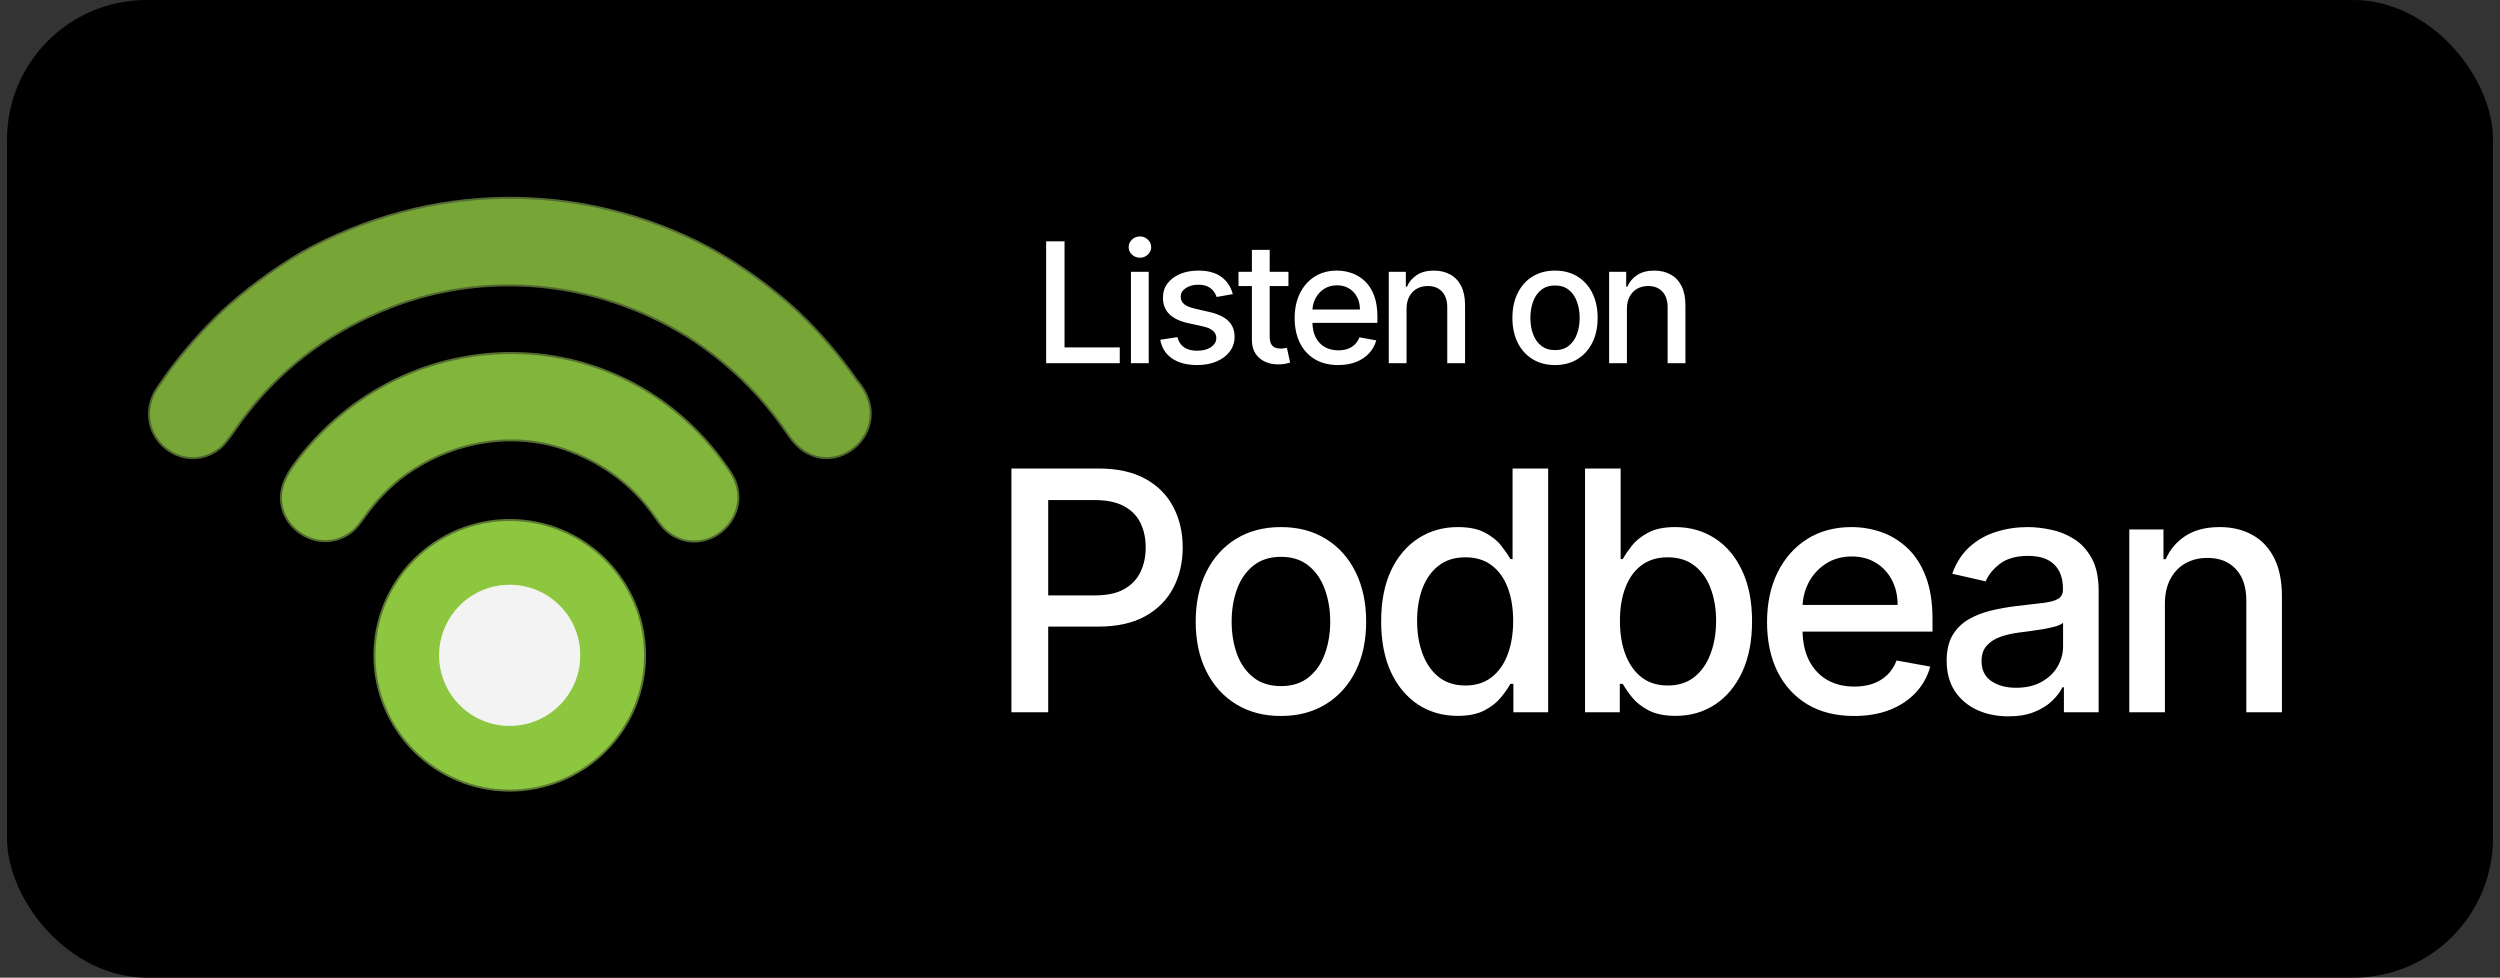
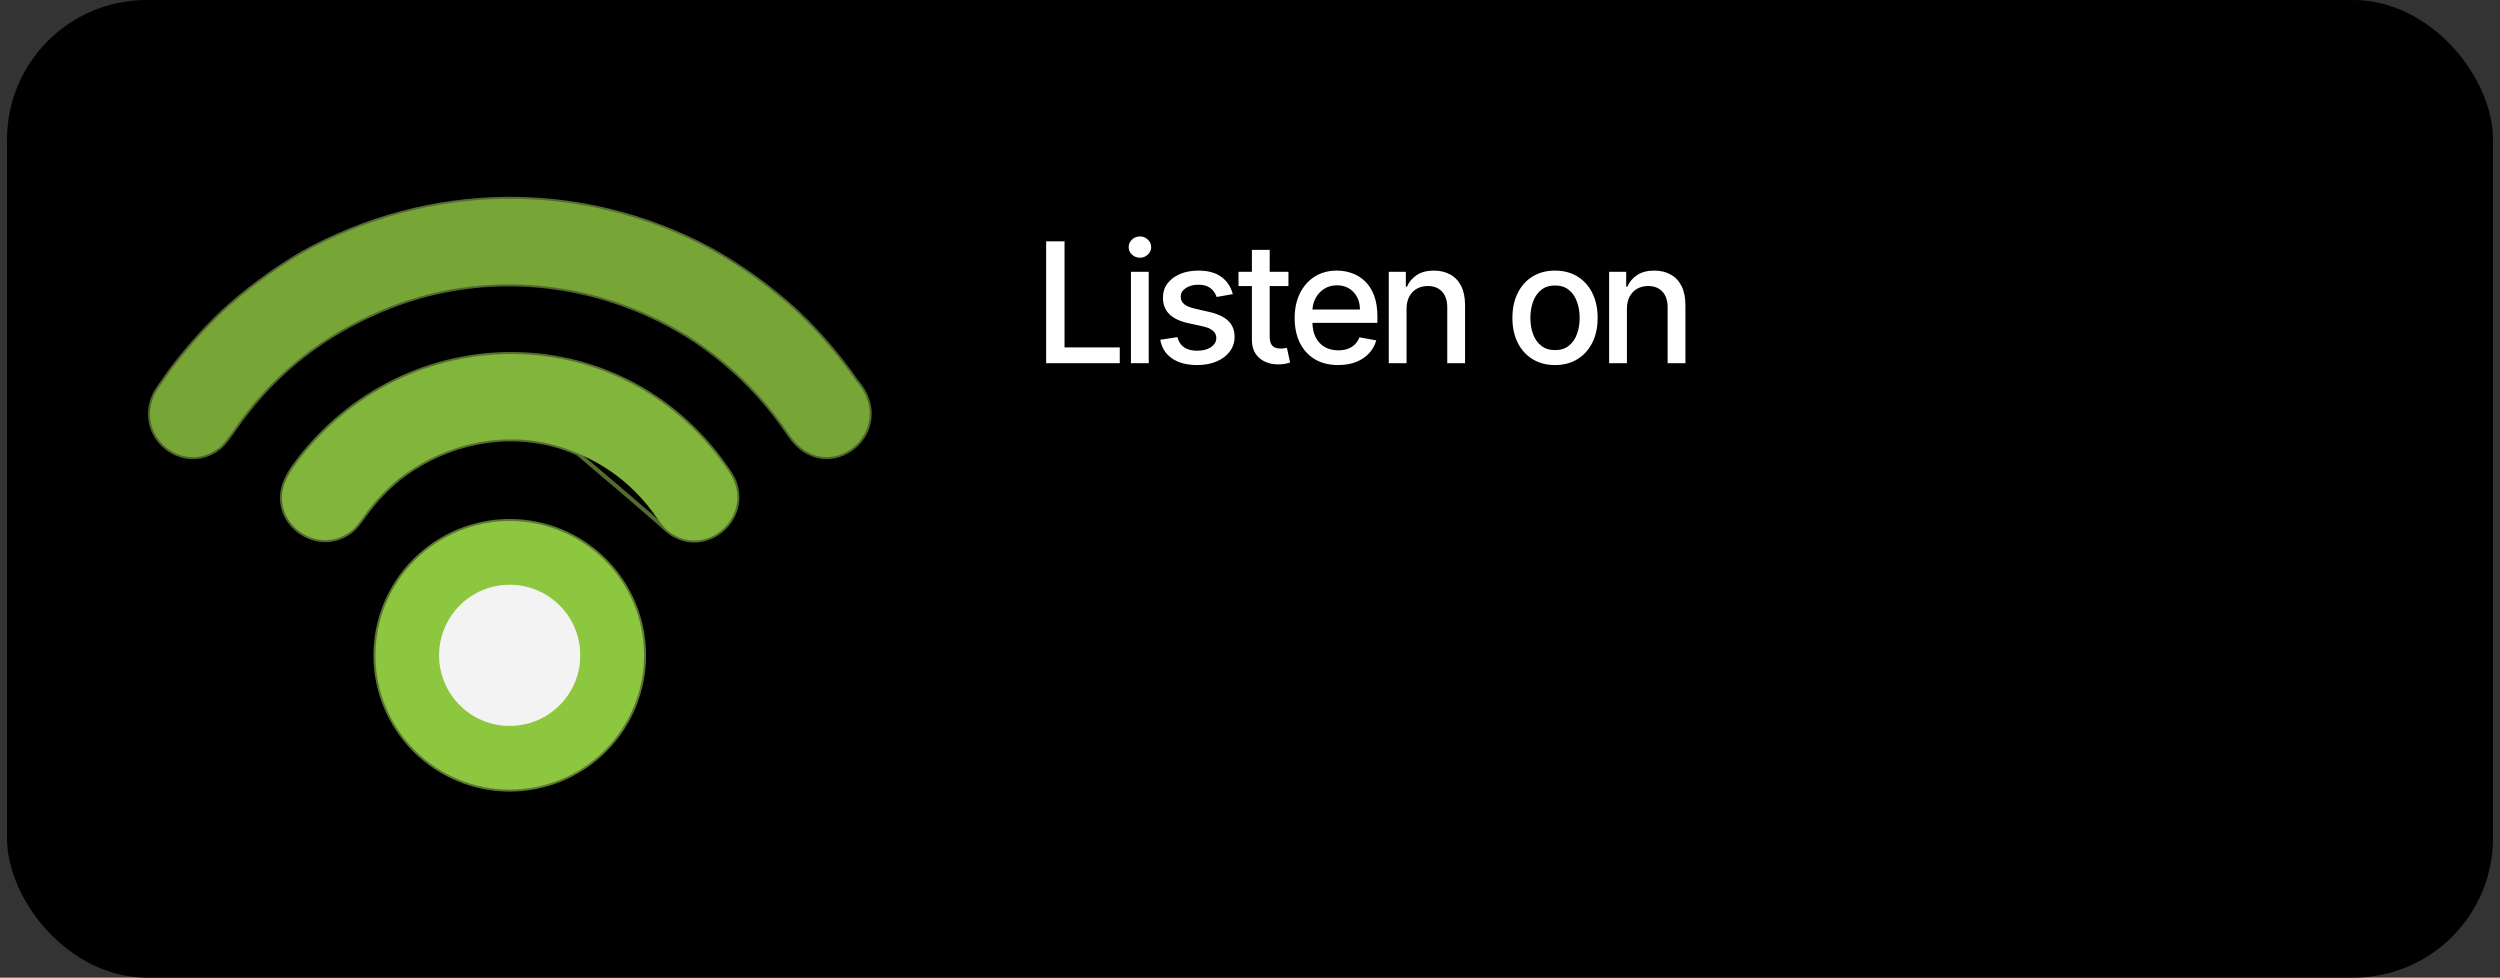
<svg xmlns="http://www.w3.org/2000/svg" width="179" height="70" viewBox="0 0 179 70" fill="none">
  <rect x="0" y="0" width="179" height="70" fill="#333333" stroke="none" />
  <rect x="0.5" width="178" height="70" rx="10" fill="black" />
  <g clip-path="url(#clip0_20_6035)">
    <g clip-path="url(#clip1_20_6035)">
      <path d="M57.078 22.346C55.168 20.59 53.075 19.082 50.801 17.82" stroke="#536734" stroke-width="0.289" />
      <path d="M21.592 18.152C19.513 19.384 17.585 20.818 15.809 22.455" stroke="#536734" stroke-width="0.289" />
      <path d="M15.809 22.455C14.504 23.721 13.309 25.074 12.223 26.514" stroke="#506431" stroke-width="0.289" />
      <path d="M50.802 17.821C41.56 12.906 30.726 13.068 21.594 18.152" stroke="#556B34" stroke-width="0.289" />
      <path d="M61.289 27.255C60.061 25.487 58.657 23.851 57.078 22.346" stroke="#506431" stroke-width="0.289" />
      <path d="M49.175 23.997C42.357 19.799 33.843 19.12 26.527 22.558" stroke="#51672F" stroke-width="0.289" />
      <path d="M12.222 26.513C11.556 27.447 11.177 28.009 11.084 28.2C9.624 31.22 13.101 34.066 15.686 32.062C15.935 31.869 16.288 31.441 16.742 30.78C19.232 27.151 22.494 24.41 26.528 22.557" stroke="#4E642D" stroke-width="0.289" />
      <path d="M21.122 33.283C20.867 33.624 20.654 33.985 20.481 34.367C19.149 37.296 22.701 39.968 25.178 37.993C25.396 37.82 25.692 37.47 26.065 36.942C26.79 35.919 27.644 35.011 28.628 34.216" stroke="#536B2F" stroke-width="0.289" />
-       <path d="M41.34 32.445C43.661 33.426 45.535 34.936 46.96 36.977C47.321 37.495 47.611 37.84 47.83 38.012C50.518 40.143 54.094 36.917 52.323 33.968" stroke="#536B2F" stroke-width="0.289" />
+       <path d="M41.34 32.445C47.321 37.495 47.611 37.84 47.83 38.012C50.518 40.143 54.094 36.917 52.323 33.968" stroke="#536B2F" stroke-width="0.289" />
      <path d="M49.176 23.996C52.126 25.86 54.569 28.234 56.505 31.117C59.189 35.114 64.461 30.859 61.289 27.256" stroke="#4E642D" stroke-width="0.289" />
      <path d="M52.321 33.968C44.892 22.632 29.057 22.547 21.121 33.282" stroke="#566F31" stroke-width="0.289" />
      <path d="M41.34 32.446C37.088 30.58 32.214 31.458 28.629 34.215" stroke="#566F31" stroke-width="0.289" />
      <path d="M46.114 46.918C46.114 44.368 45.101 41.922 43.298 40.119C41.495 38.316 39.049 37.303 36.498 37.303C33.948 37.303 31.503 38.316 29.699 40.119C27.896 41.922 26.883 44.368 26.883 46.918C26.883 49.469 27.896 51.914 29.699 53.718C31.503 55.521 33.948 56.534 36.498 56.534C39.049 56.534 41.495 55.521 43.298 53.718C45.101 51.914 46.114 49.469 46.114 46.918Z" stroke="#5C7733" stroke-width="0.289" />
      <path d="M41.542 46.921C41.542 45.583 41.01 44.298 40.063 43.352C39.117 42.405 37.833 41.873 36.494 41.873C35.155 41.873 33.871 42.405 32.924 43.352C31.977 44.298 31.445 45.583 31.445 46.921C31.445 47.584 31.576 48.241 31.83 48.853C32.083 49.466 32.455 50.022 32.924 50.491C33.393 50.96 33.949 51.332 34.562 51.585C35.174 51.839 35.831 51.97 36.494 51.97C37.833 51.97 39.117 51.438 40.063 50.491C41.01 49.544 41.542 48.26 41.542 46.921Z" stroke="#C0DD9A" stroke-width="0.289" />
      <path d="M50.801 17.821C53.075 19.083 55.168 20.591 57.078 22.347C58.657 23.852 60.061 25.488 61.289 27.256C64.461 30.859 59.188 35.114 56.505 31.117C54.569 28.234 52.126 25.86 49.176 23.996C42.358 19.799 33.844 19.12 26.528 22.558C22.494 24.411 19.232 27.152 16.742 30.781C16.288 31.442 15.935 31.87 15.686 32.063C13.101 34.067 9.624 31.221 11.084 28.201C11.177 28.01 11.556 27.448 12.222 26.514C13.309 25.074 14.504 23.721 15.809 22.455C17.586 20.818 19.513 19.384 21.592 18.152C30.724 13.068 41.559 12.906 50.801 17.821Z" fill="#77A637" />
      <path d="M52.322 33.97C54.093 36.919 50.517 40.145 47.829 38.014C47.61 37.842 47.32 37.497 46.959 36.979C45.534 34.938 43.661 33.428 41.339 32.447C37.087 30.581 32.213 31.459 28.628 34.217C27.644 35.011 26.79 35.92 26.065 36.943C25.692 37.47 25.396 37.821 25.178 37.994C22.701 39.969 19.149 37.297 20.481 34.367C20.654 33.986 20.867 33.625 21.122 33.284C29.058 22.549 44.894 22.634 52.322 33.97Z" fill="#81B53B" />
      <path d="M46.114 46.918C46.114 49.469 45.101 51.914 43.298 53.718C41.495 55.521 39.049 56.534 36.498 56.534C33.948 56.534 31.503 55.521 29.699 53.718C27.896 51.914 26.883 49.469 26.883 46.918C26.883 44.368 27.896 41.922 29.699 40.119C31.503 38.316 33.948 37.303 36.498 37.303C39.049 37.303 41.495 38.316 43.298 40.119C45.101 41.922 46.114 44.368 46.114 46.918ZM41.542 46.921C41.542 45.582 41.011 44.298 40.064 43.352C39.117 42.405 37.833 41.873 36.494 41.873C35.155 41.873 33.871 42.405 32.924 43.352C31.978 44.298 31.446 45.582 31.446 46.921C31.446 47.584 31.576 48.241 31.83 48.853C32.084 49.466 32.456 50.022 32.924 50.491C33.393 50.96 33.95 51.332 34.562 51.585C35.175 51.839 35.831 51.97 36.494 51.97C37.833 51.97 39.117 51.438 40.064 50.491C41.011 49.544 41.542 48.26 41.542 46.921Z" fill="#8DC63F" />
      <path d="M36.494 51.97C39.282 51.97 41.542 49.709 41.542 46.921C41.542 44.133 39.282 41.873 36.494 41.873C33.706 41.873 31.445 44.133 31.445 46.921C31.445 49.709 33.706 51.97 36.494 51.97Z" fill="#F3F3F4" />
    </g>
    <path d="M74.904 26.006V17.279H76.221V24.872H80.175V26.006H74.904ZM80.975 26.006V19.46H82.249V26.006H80.975ZM81.619 18.451C81.397 18.451 81.207 18.377 81.048 18.229C80.891 18.078 80.813 17.899 80.813 17.692C80.813 17.482 80.891 17.303 81.048 17.155C81.207 17.004 81.397 16.929 81.619 16.929C81.84 16.929 82.029 17.004 82.186 17.155C82.345 17.303 82.424 17.482 82.424 17.692C82.424 17.899 82.345 18.078 82.186 18.229C82.029 18.377 81.84 18.451 81.619 18.451ZM88.268 21.058L87.114 21.263C87.065 21.115 86.989 20.975 86.883 20.841C86.781 20.708 86.642 20.598 86.466 20.513C86.29 20.428 86.07 20.385 85.805 20.385C85.445 20.385 85.143 20.466 84.902 20.628C84.66 20.787 84.54 20.993 84.54 21.246C84.54 21.465 84.621 21.641 84.783 21.774C84.945 21.908 85.206 22.017 85.567 22.102L86.606 22.341C87.209 22.48 87.658 22.695 87.953 22.985C88.249 23.274 88.396 23.651 88.396 24.114C88.396 24.506 88.283 24.855 88.055 25.162C87.831 25.466 87.517 25.705 87.114 25.878C86.713 26.051 86.249 26.138 85.72 26.138C84.987 26.138 84.389 25.982 83.926 25.669C83.463 25.354 83.179 24.906 83.074 24.327L84.305 24.139C84.382 24.46 84.54 24.703 84.778 24.868C85.017 25.03 85.328 25.111 85.712 25.111C86.129 25.111 86.463 25.024 86.713 24.851C86.963 24.675 87.088 24.46 87.088 24.208C87.088 24.003 87.011 23.831 86.858 23.692C86.707 23.553 86.476 23.448 86.163 23.377L85.055 23.134C84.445 22.994 83.993 22.773 83.7 22.469C83.41 22.165 83.266 21.78 83.266 21.314C83.266 20.928 83.374 20.59 83.589 20.3C83.805 20.01 84.104 19.784 84.484 19.622C84.865 19.458 85.301 19.375 85.793 19.375C86.5 19.375 87.057 19.529 87.463 19.835C87.869 20.139 88.138 20.547 88.268 21.058ZM92.253 19.46V20.483H88.677V19.46H92.253ZM89.636 17.892H90.91V24.084C90.91 24.331 90.947 24.517 91.021 24.642C91.095 24.764 91.19 24.848 91.306 24.894C91.426 24.936 91.555 24.958 91.694 24.958C91.797 24.958 91.886 24.951 91.963 24.936C92.04 24.922 92.099 24.911 92.142 24.902L92.372 25.955C92.298 25.983 92.193 26.012 92.056 26.04C91.92 26.071 91.75 26.088 91.545 26.091C91.21 26.097 90.897 26.037 90.608 25.912C90.318 25.787 90.084 25.594 89.904 25.333C89.726 25.071 89.636 24.743 89.636 24.348V17.892ZM95.813 26.138C95.168 26.138 94.612 26 94.147 25.725C93.683 25.446 93.326 25.056 93.073 24.553C92.823 24.047 92.698 23.455 92.698 22.776C92.698 22.105 92.823 21.514 93.073 21.003C93.326 20.492 93.678 20.093 94.129 19.806C94.584 19.519 95.115 19.375 95.723 19.375C96.093 19.375 96.451 19.436 96.797 19.558C97.144 19.681 97.455 19.872 97.73 20.134C98.006 20.395 98.223 20.735 98.382 21.152C98.541 21.567 98.621 22.071 98.621 22.665V23.117H93.418V22.162H97.372C97.372 21.827 97.304 21.53 97.168 21.271C97.031 21.01 96.84 20.804 96.593 20.654C96.348 20.503 96.061 20.428 95.732 20.428C95.374 20.428 95.061 20.516 94.794 20.692C94.53 20.865 94.326 21.093 94.181 21.374C94.039 21.652 93.968 21.955 93.968 22.281V23.027C93.968 23.465 94.044 23.837 94.198 24.144C94.354 24.451 94.571 24.685 94.85 24.847C95.128 25.006 95.453 25.085 95.826 25.085C96.067 25.085 96.287 25.051 96.486 24.983C96.685 24.912 96.857 24.807 97.002 24.668C97.147 24.529 97.257 24.357 97.334 24.152L98.54 24.369C98.443 24.725 98.27 25.036 98.02 25.303C97.773 25.567 97.462 25.773 97.087 25.921C96.715 26.066 96.29 26.138 95.813 26.138ZM100.709 22.119V26.006H99.435V19.46H100.658V20.526H100.739C100.889 20.179 101.125 19.901 101.446 19.691C101.77 19.48 102.178 19.375 102.669 19.375C103.115 19.375 103.506 19.469 103.841 19.656C104.176 19.841 104.436 20.117 104.621 20.483C104.805 20.85 104.898 21.303 104.898 21.843V26.006H103.624V21.996C103.624 21.521 103.5 21.151 103.253 20.884C103.006 20.614 102.666 20.479 102.234 20.479C101.939 20.479 101.676 20.543 101.446 20.671C101.219 20.799 101.038 20.986 100.905 21.233C100.774 21.477 100.709 21.773 100.709 22.119ZM111.339 26.138C110.726 26.138 110.19 25.997 109.733 25.716C109.275 25.435 108.92 25.041 108.668 24.536C108.415 24.03 108.288 23.439 108.288 22.763C108.288 22.084 108.415 21.49 108.668 20.982C108.92 20.473 109.275 20.078 109.733 19.797C110.19 19.516 110.726 19.375 111.339 19.375C111.953 19.375 112.489 19.516 112.946 19.797C113.403 20.078 113.758 20.473 114.011 20.982C114.264 21.49 114.391 22.084 114.391 22.763C114.391 23.439 114.264 24.03 114.011 24.536C113.758 25.041 113.403 25.435 112.946 25.716C112.489 25.997 111.953 26.138 111.339 26.138ZM111.344 25.068C111.741 25.068 112.071 24.963 112.332 24.753C112.594 24.543 112.787 24.263 112.912 23.913C113.04 23.564 113.104 23.179 113.104 22.759C113.104 22.341 113.04 21.958 112.912 21.608C112.787 21.256 112.594 20.973 112.332 20.76C112.071 20.547 111.741 20.441 111.344 20.441C110.943 20.441 110.611 20.547 110.347 20.76C110.085 20.973 109.891 21.256 109.763 21.608C109.638 21.958 109.575 22.341 109.575 22.759C109.575 23.179 109.638 23.564 109.763 23.913C109.891 24.263 110.085 24.543 110.347 24.753C110.611 24.963 110.943 25.068 111.344 25.068ZM116.487 22.119V26.006H115.213V19.46H116.436V20.526H116.517C116.667 20.179 116.903 19.901 117.224 19.691C117.548 19.48 117.956 19.375 118.447 19.375C118.893 19.375 119.284 19.469 119.619 19.656C119.954 19.841 120.214 20.117 120.399 20.483C120.584 20.85 120.676 21.303 120.676 21.843V26.006H119.402V21.996C119.402 21.521 119.278 21.151 119.031 20.884C118.784 20.614 118.444 20.479 118.013 20.479C117.717 20.479 117.454 20.543 117.224 20.671C116.997 20.799 116.816 20.986 116.683 21.233C116.552 21.477 116.487 21.773 116.487 22.119Z" fill="white" />
-     <path d="M72.418 51V33.545H78.639C79.997 33.545 81.122 33.793 82.014 34.287C82.906 34.781 83.574 35.457 84.017 36.315C84.46 37.168 84.682 38.128 84.682 39.196C84.682 40.27 84.457 41.236 84.008 42.094C83.565 42.946 82.895 43.622 81.997 44.122C81.105 44.617 79.983 44.864 78.631 44.864H74.352V42.631H78.392C79.25 42.631 79.946 42.483 80.48 42.188C81.014 41.886 81.406 41.477 81.656 40.96C81.906 40.443 82.031 39.855 82.031 39.196C82.031 38.537 81.906 37.952 81.656 37.44C81.406 36.929 81.011 36.528 80.472 36.239C79.938 35.949 79.233 35.804 78.358 35.804H75.051V51H72.418ZM91.715 51.264C90.487 51.264 89.416 50.983 88.502 50.42C87.587 49.858 86.877 49.071 86.371 48.06C85.865 47.048 85.612 45.867 85.612 44.514C85.612 43.156 85.865 41.969 86.371 40.952C86.877 39.935 87.587 39.145 88.502 38.582C89.416 38.02 90.487 37.739 91.715 37.739C92.942 37.739 94.013 38.02 94.928 38.582C95.843 39.145 96.553 39.935 97.058 40.952C97.564 41.969 97.817 43.156 97.817 44.514C97.817 45.867 97.564 47.048 97.058 48.06C96.553 49.071 95.843 49.858 94.928 50.42C94.013 50.983 92.942 51.264 91.715 51.264ZM91.723 49.125C92.519 49.125 93.178 48.915 93.701 48.494C94.223 48.074 94.61 47.514 94.86 46.815C95.115 46.117 95.243 45.347 95.243 44.506C95.243 43.67 95.115 42.903 94.86 42.205C94.61 41.5 94.223 40.935 93.701 40.508C93.178 40.082 92.519 39.869 91.723 39.869C90.922 39.869 90.257 40.082 89.729 40.508C89.206 40.935 88.817 41.5 88.561 42.205C88.311 42.903 88.186 43.67 88.186 44.506C88.186 45.347 88.311 46.117 88.561 46.815C88.817 47.514 89.206 48.074 89.729 48.494C90.257 48.915 90.922 49.125 91.723 49.125ZM104.362 51.256C103.305 51.256 102.362 50.986 101.533 50.446C100.709 49.901 100.061 49.125 99.589 48.119C99.123 47.108 98.891 45.895 98.891 44.48C98.891 43.065 99.126 41.855 99.598 40.849C100.075 39.844 100.729 39.074 101.558 38.54C102.388 38.006 103.328 37.739 104.379 37.739C105.192 37.739 105.845 37.875 106.339 38.148C106.839 38.415 107.226 38.727 107.498 39.085C107.777 39.443 107.993 39.758 108.146 40.031H108.3V33.545H110.848V51H108.359V48.963H108.146C107.993 49.242 107.771 49.56 107.481 49.918C107.197 50.276 106.805 50.588 106.305 50.855C105.805 51.122 105.158 51.256 104.362 51.256ZM104.925 49.082C105.658 49.082 106.277 48.889 106.783 48.503C107.294 48.111 107.68 47.568 107.942 46.875C108.209 46.182 108.342 45.375 108.342 44.455C108.342 43.545 108.212 42.75 107.95 42.068C107.689 41.386 107.305 40.855 106.8 40.474C106.294 40.094 105.669 39.903 104.925 39.903C104.158 39.903 103.518 40.102 103.007 40.5C102.496 40.898 102.109 41.44 101.848 42.128C101.592 42.815 101.464 43.591 101.464 44.455C101.464 45.33 101.595 46.117 101.856 46.815C102.118 47.514 102.504 48.068 103.015 48.477C103.533 48.881 104.169 49.082 104.925 49.082ZM113.489 51V33.545H116.038V40.031H116.191C116.339 39.758 116.552 39.443 116.83 39.085C117.109 38.727 117.495 38.415 117.989 38.148C118.484 37.875 119.137 37.739 119.95 37.739C121.007 37.739 121.95 38.006 122.779 38.54C123.609 39.074 124.259 39.844 124.731 40.849C125.208 41.855 125.447 43.065 125.447 44.48C125.447 45.895 125.211 47.108 124.739 48.119C124.268 49.125 123.62 49.901 122.796 50.446C121.972 50.986 121.032 51.256 119.975 51.256C119.18 51.256 118.529 51.122 118.024 50.855C117.524 50.588 117.132 50.276 116.847 49.918C116.563 49.56 116.345 49.242 116.191 48.963H115.978V51H113.489ZM115.987 44.455C115.987 45.375 116.12 46.182 116.387 46.875C116.654 47.568 117.041 48.111 117.546 48.503C118.052 48.889 118.671 49.082 119.404 49.082C120.166 49.082 120.802 48.881 121.313 48.477C121.825 48.068 122.211 47.514 122.472 46.815C122.739 46.117 122.873 45.33 122.873 44.455C122.873 43.591 122.742 42.815 122.481 42.128C122.225 41.44 121.839 40.898 121.322 40.5C120.811 40.102 120.171 39.903 119.404 39.903C118.666 39.903 118.041 40.094 117.529 40.474C117.024 40.855 116.64 41.386 116.379 42.068C116.117 42.75 115.987 43.545 115.987 44.455ZM132.75 51.264C131.461 51.264 130.35 50.989 129.418 50.438C128.492 49.881 127.776 49.099 127.27 48.094C126.77 47.082 126.52 45.898 126.52 44.54C126.52 43.199 126.77 42.017 127.27 40.994C127.776 39.972 128.481 39.173 129.384 38.599C130.293 38.026 131.356 37.739 132.571 37.739C133.31 37.739 134.026 37.861 134.719 38.105C135.412 38.349 136.035 38.733 136.586 39.256C137.137 39.778 137.571 40.457 137.89 41.293C138.208 42.122 138.367 43.131 138.367 44.318V45.222H127.961V43.312H135.87C135.87 42.642 135.733 42.048 135.461 41.531C135.188 41.008 134.804 40.597 134.31 40.295C133.821 39.994 133.248 39.844 132.588 39.844C131.873 39.844 131.248 40.02 130.713 40.372C130.185 40.719 129.776 41.173 129.486 41.736C129.202 42.293 129.06 42.898 129.06 43.551V45.043C129.06 45.918 129.213 46.662 129.52 47.276C129.833 47.889 130.267 48.358 130.824 48.682C131.381 49 132.032 49.159 132.776 49.159C133.259 49.159 133.699 49.091 134.097 48.955C134.495 48.812 134.838 48.602 135.128 48.324C135.418 48.045 135.64 47.702 135.793 47.293L138.205 47.727C138.012 48.438 137.665 49.06 137.165 49.594C136.671 50.122 136.049 50.534 135.299 50.83C134.554 51.119 133.705 51.264 132.75 51.264ZM143.804 51.29C142.974 51.29 142.224 51.136 141.554 50.83C140.884 50.517 140.352 50.065 139.96 49.474C139.574 48.883 139.381 48.159 139.381 47.301C139.381 46.562 139.523 45.955 139.807 45.477C140.091 45 140.474 44.622 140.957 44.344C141.44 44.065 141.98 43.855 142.577 43.713C143.173 43.571 143.781 43.463 144.401 43.389C145.185 43.298 145.821 43.224 146.31 43.168C146.798 43.105 147.153 43.006 147.375 42.869C147.597 42.733 147.707 42.511 147.707 42.205V42.145C147.707 41.401 147.497 40.824 147.077 40.415C146.662 40.006 146.043 39.801 145.219 39.801C144.361 39.801 143.685 39.992 143.19 40.372C142.702 40.747 142.364 41.165 142.176 41.625L139.781 41.08C140.065 40.284 140.48 39.642 141.026 39.153C141.577 38.659 142.21 38.301 142.926 38.08C143.642 37.852 144.395 37.739 145.185 37.739C145.707 37.739 146.261 37.801 146.847 37.926C147.438 38.045 147.989 38.267 148.5 38.591C149.017 38.915 149.44 39.378 149.77 39.98C150.099 40.577 150.264 41.352 150.264 42.307V51H147.776V49.21H147.673C147.509 49.54 147.261 49.864 146.932 50.182C146.602 50.5 146.179 50.764 145.662 50.974C145.145 51.185 144.526 51.29 143.804 51.29ZM144.358 49.244C145.063 49.244 145.665 49.105 146.165 48.827C146.67 48.548 147.054 48.185 147.315 47.736C147.582 47.281 147.716 46.795 147.716 46.278V44.591C147.625 44.682 147.449 44.767 147.188 44.847C146.932 44.92 146.639 44.986 146.31 45.043C145.98 45.094 145.659 45.142 145.347 45.188C145.034 45.227 144.773 45.261 144.562 45.29C144.068 45.352 143.616 45.457 143.207 45.605C142.804 45.753 142.48 45.966 142.236 46.244C141.997 46.517 141.878 46.881 141.878 47.335C141.878 47.966 142.111 48.443 142.577 48.767C143.043 49.085 143.636 49.244 144.358 49.244ZM155.007 43.227V51H152.458V37.909H154.904V40.04H155.066C155.367 39.347 155.839 38.79 156.481 38.369C157.129 37.949 157.944 37.739 158.927 37.739C159.819 37.739 160.6 37.926 161.271 38.301C161.941 38.67 162.461 39.222 162.831 39.955C163.2 40.688 163.385 41.594 163.385 42.673V51H160.836V42.98C160.836 42.031 160.589 41.29 160.095 40.756C159.6 40.216 158.921 39.946 158.058 39.946C157.467 39.946 156.941 40.074 156.481 40.33C156.027 40.585 155.666 40.96 155.399 41.455C155.137 41.943 155.007 42.534 155.007 43.227Z" fill="white" />
  </g>
  <defs>
    <clipPath id="clip0_20_6035">
      <rect width="158" height="50" fill="white" transform="translate(10.5 10)" />
    </clipPath>
    <clipPath id="clip1_20_6035">
      <rect width="52" height="42.756" fill="white" transform="translate(10.5 14)" />
    </clipPath>
  </defs>
</svg>